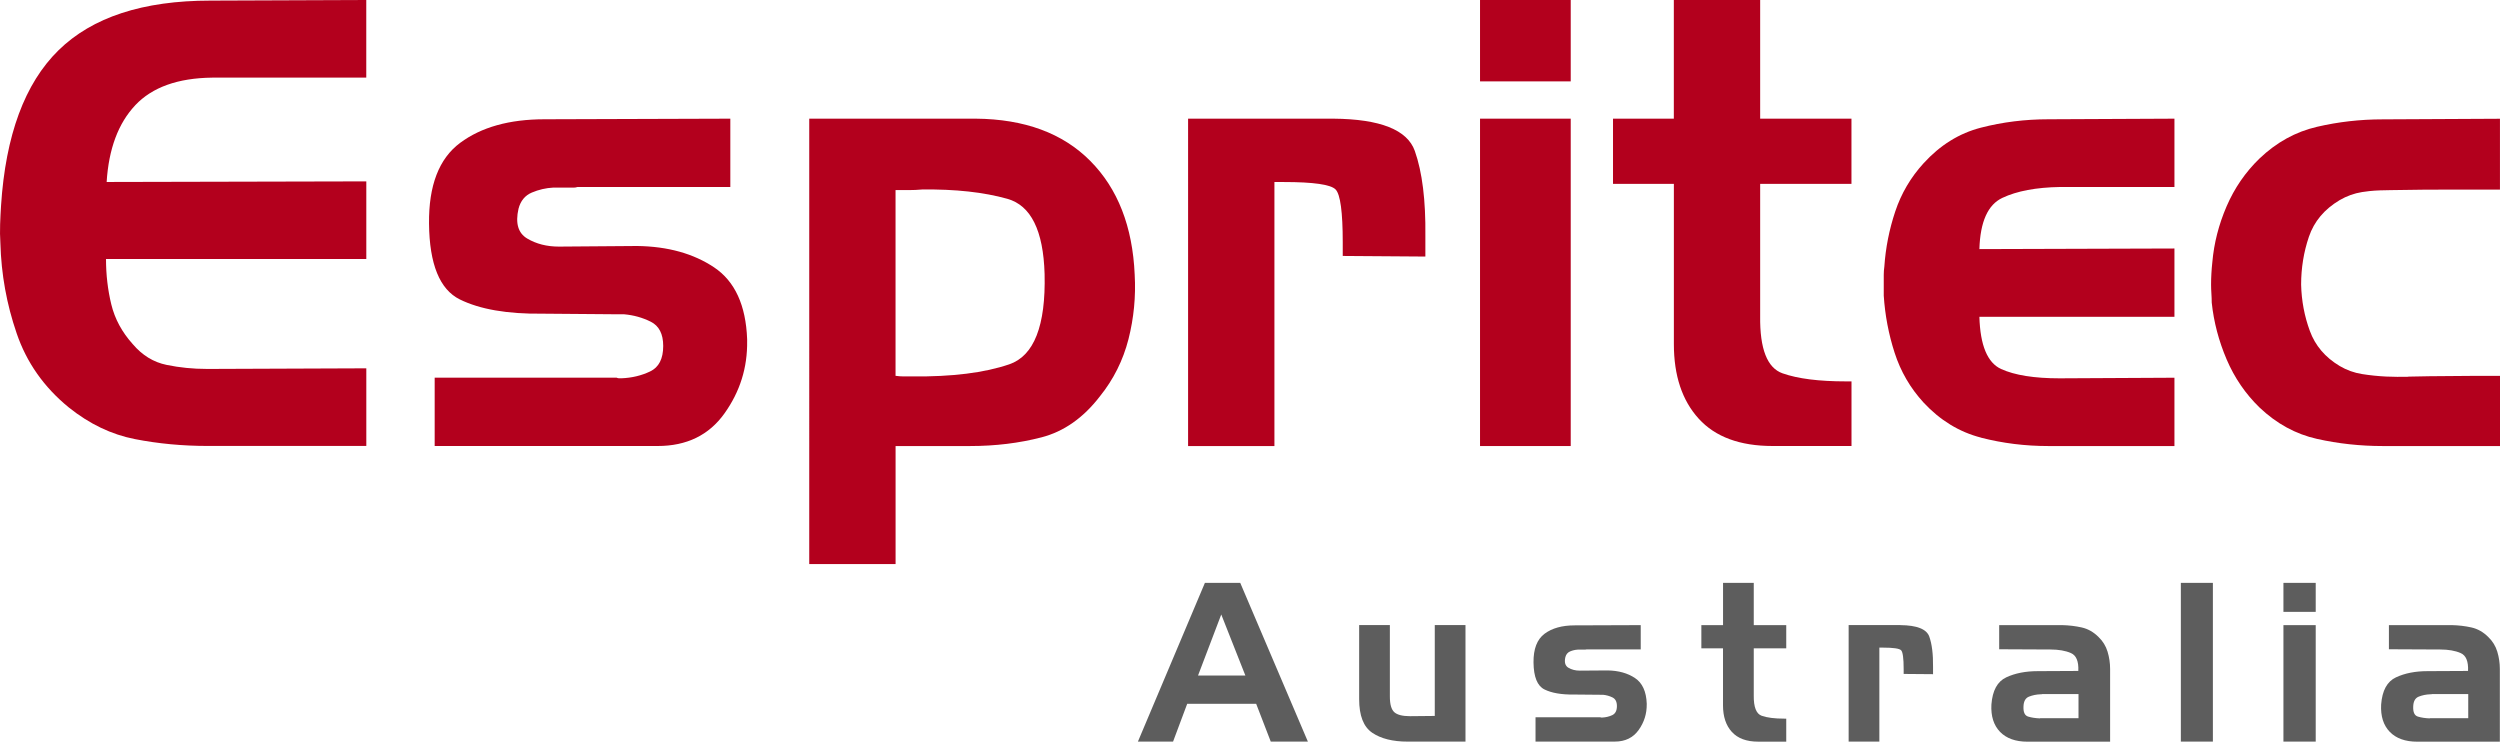
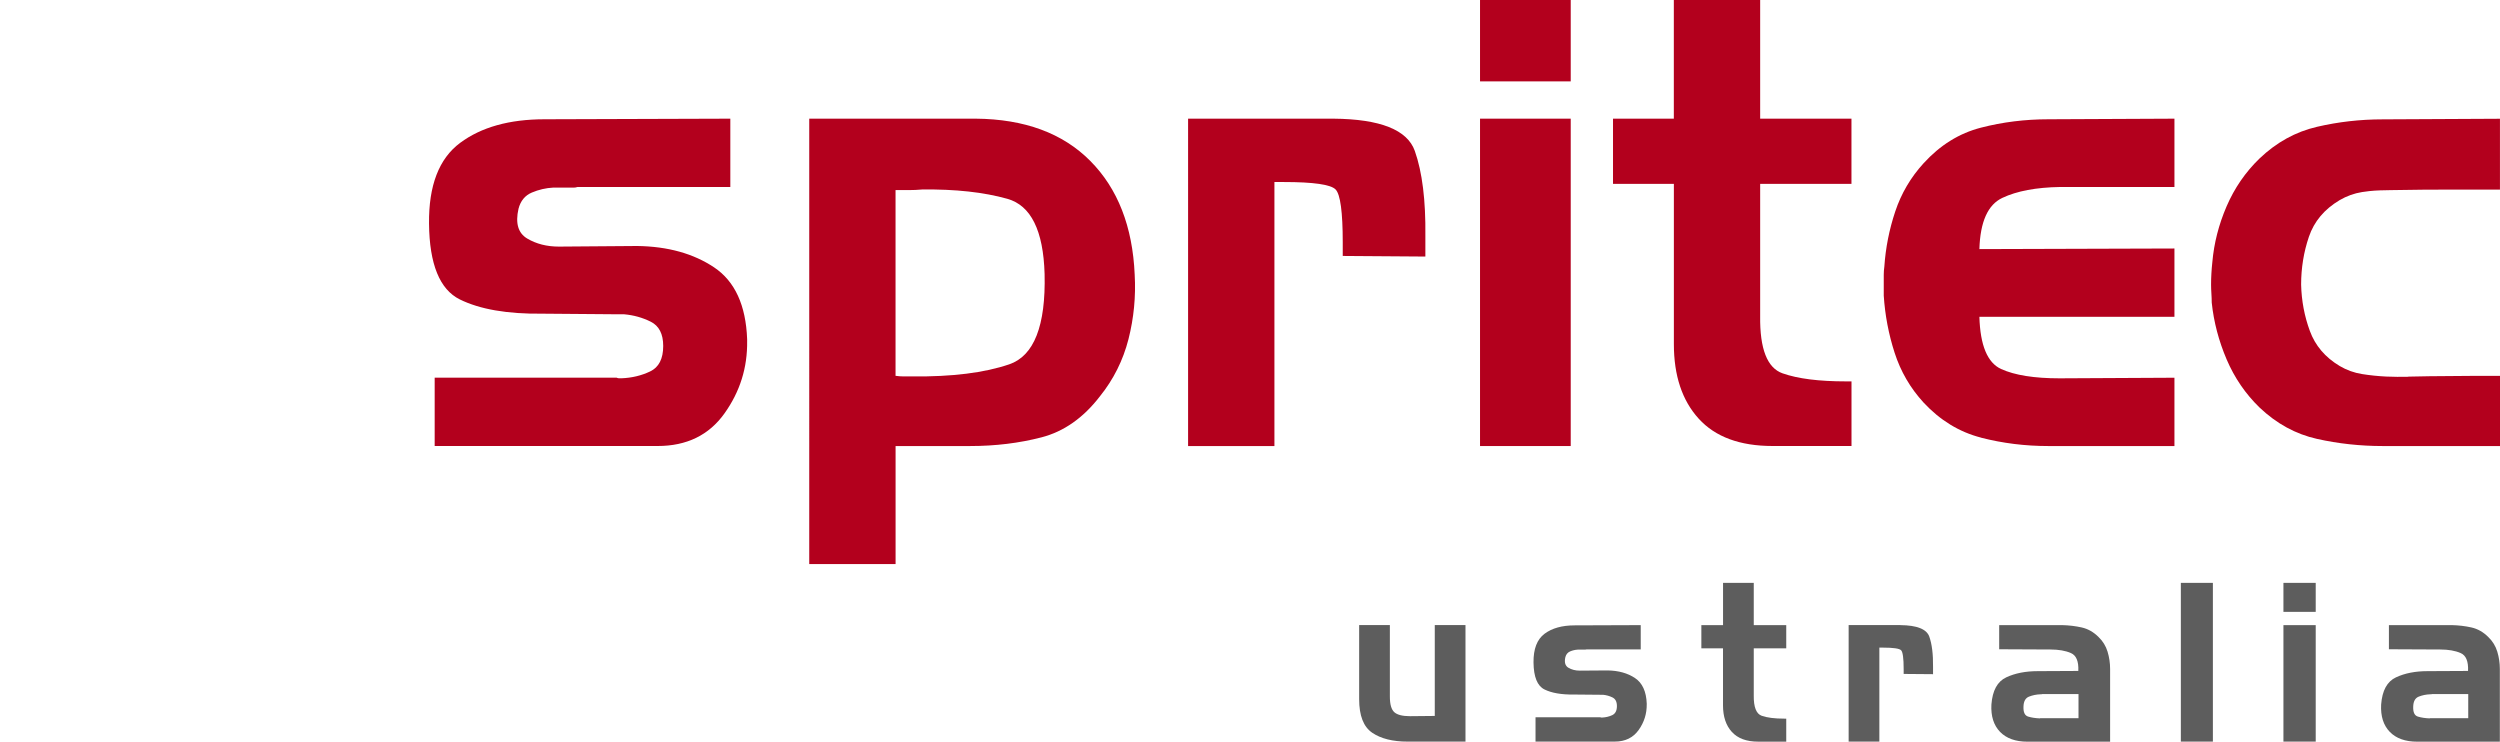
<svg xmlns="http://www.w3.org/2000/svg" id="Layer_1" data-name="Layer 1" viewBox="0 0 620.24 183.99">
  <defs>
    <style>
      .cls-1 {
        fill: #5d5d5d;
      }

      .cls-2 {
        fill: #b3001d;
      }
    </style>
  </defs>
-   <path class="cls-2" d="m33.55,26.12c-4.21,4.47-6.58,10.82-7.09,19.03l64.42-.15v19.26H26.3c0,3.91.44,7.66,1.31,11.25.87,3.6,2.64,6.88,5.32,9.86,2.36,2.78,5.16,4.5,8.4,5.16,3.24.67,6.55,1,9.94,1h1.39l38.22-.15v19.26h-39.3c-6.27,0-12.3-.56-18.11-1.7-5.81-1.13-11.28-3.75-16.41-7.86-6.16-5.03-10.48-11.17-12.94-18.42C1.64,75.44.31,68.02.1,60.41,0,58.77-.03,57.17.03,55.63c.05-1.54.13-3.08.23-4.62C1.39,33.55,6.14,20.7,14.51,12.48,22.89,4.27,35.45.15,52.19.15l38.68-.15v19.26h-38.22c-8.53.1-14.9,2.39-19.11,6.86Z" />
  <path class="cls-2" d="m152.98,93.7c.2.1.41.15.61.15h.62c2.57-.1,4.93-.67,7.09-1.7,2.16-1.03,3.24-3.13,3.24-6.32,0-2.98-1.03-4.98-3.08-6.01-2.06-1.03-4.26-1.64-6.63-1.85h-1.85l-18.49-.15c-8.63.1-15.44-1.08-20.42-3.54-4.98-2.47-7.53-8.73-7.63-18.8-.1-9.45,2.47-16.13,7.71-20.03,5.24-3.9,12.23-5.86,20.96-5.86l46.08-.15v16.95h-37.91c-.31.1-.59.15-.85.15h-5.16c-1.85.1-3.62.51-5.32,1.23-1.7.72-2.8,2.06-3.31,4.01-.82,3.6-.1,6.06,2.16,7.4,2.26,1.34,4.88,2,7.86,2l19.42-.15c7.6.1,13.97,1.88,19.11,5.32,5.13,3.44,7.86,9.38,8.17,17.8v.46c.1,6.57-1.77,12.56-5.62,17.95-3.85,5.4-9.38,8.09-16.57,8.09h-55.33v-16.95h45.15Z" />
  <path class="cls-2" d="m242.06,29.44c12.12.1,21.6,3.6,28.43,10.48,6.83,6.88,10.5,16.29,11.02,28.2.31,5.45-.21,10.79-1.54,16.03-1.34,5.24-3.7,9.97-7.09,14.18-4.11,5.34-8.94,8.73-14.48,10.17-5.55,1.44-11.46,2.16-17.72,2.16h-18.49v29.28h-21.42V29.44h41.3Zm-19.88,17.57v46.23c.72.1,1.41.15,2.08.15h2.08c9.86.1,17.88-.9,24.04-3,6.16-2.1,9.09-9.58,8.78-22.42-.31-10.79-3.39-17-9.25-18.65-5.86-1.64-12.89-2.41-21.11-2.31-1.13.1-2.23.15-3.31.15h-3.31v-.15Z" />
  <path class="cls-2" d="m330.82,29.44c11.61.1,18.34,2.77,20.19,8.01,1.85,5.24,2.72,12.28,2.62,21.11v5.09l-20.5-.15v-3.39c0-7.5-.59-11.87-1.77-13.1-1.18-1.23-5.47-1.85-12.87-1.85h-2.31v65.5h-21.42V29.44h36.06Z" />
  <path class="cls-2" d="m367.19,20.19V0h22.5v20.19h-22.5Zm0,90.46V29.44h22.5v81.22h-22.5Z" />
  <path class="cls-2" d="m415.27,29.44V0h21.42v29.44h22.65v16.18h-22.65v32.82c-.1,8.12,1.75,12.84,5.55,14.18,3.8,1.34,9.04,2,15.72,2h1.39v16.03h-19.57c-8.12,0-14.23-2.26-18.34-6.78-4.11-4.52-6.16-10.68-6.16-18.49v-39.76h-15.1v-16.18h15.1Z" />
  <path class="cls-2" d="m491.48,108.57c-5.4-1.39-10.15-4.29-14.26-8.71-3.29-3.59-5.68-7.71-7.17-12.33-1.49-4.62-2.39-9.35-2.7-14.18v-5.16c0-.67.05-1.36.15-2.08.31-4.62,1.21-9.17,2.7-13.64,1.49-4.47,3.83-8.45,7.01-11.94,4.11-4.52,8.86-7.47,14.26-8.86,5.39-1.39,10.97-2.08,16.72-2.08l31.28-.15v16.95h-28.36c-5.96.1-10.74,1-14.33,2.7-3.6,1.69-5.5,5.93-5.7,12.71l48.39-.15v16.95h-48.39c.2,7.09,2,11.4,5.39,12.95,3.39,1.54,8.22,2.31,14.49,2.31l28.51-.15v16.95h-31.28c-5.76,0-11.33-.69-16.72-2.08Z" />
  <path class="cls-2" d="m597.52,93.44c1.75-.03,3.5-.08,5.25-.1l11.09-.09c1.14,0,2.28,0,3.41,0h.78c.23,0,.45,0,.68,0h.57c.15,0,.3,0,.44,0h.31c.06,0,.11,0,.19,0v17.41h-29.13c-5.55,0-10.97-.59-16.26-1.77-5.29-1.18-10.04-3.78-14.26-7.78-3.49-3.39-6.22-7.37-8.17-11.94-1.95-4.57-3.19-9.27-3.7-14.1,0-.72-.03-1.46-.08-2.23-.05-.77-.08-1.51-.08-2.23,0-.93.02-1.85.08-2.78.05-.92.13-1.85.23-2.77.41-4.72,1.59-9.35,3.54-13.87,1.95-4.52,4.67-8.48,8.17-11.87,4.21-4.01,8.96-6.63,14.26-7.86,5.29-1.23,10.71-1.85,16.26-1.85l29.13-.15v17.57h-10.7c-5.49,0-10.98.03-16.47.14-1.75.03-3.5.05-5.25.24-.6.07-1.2.15-1.8.24-1.95.31-3.8.98-5.55,2-3.8,2.26-6.34,5.29-7.63,9.09-1.29,3.8-1.93,7.76-1.93,11.87.1,4.01.82,7.84,2.16,11.48,1.33,3.65,3.8,6.55,7.4,8.71,1.75,1.03,3.6,1.69,5.55,2,1.95.31,3.95.52,6.01.62,1.82.09,3.65.08,5.48.05Z" />
  <g>
-     <path class="cls-1" d="m307.7,144.61l16.78,39.38h-9.21l-3.62-9.38h-17.11l-3.51,9.38h-8.72l16.62-39.38h8.77Zm-10.47,22.98h11.74l-5.98-15.14-5.76,15.14Z" />
    <path class="cls-1" d="m349.22,183.99c-3.69,0-6.62-.73-8.78-2.2s-3.24-4.24-3.24-8.34v-18.37h7.62v17.72c0,1.94.37,3.23,1.1,3.89.73.66,2.03.99,3.9.99l6.14-.06v-22.54h7.62v28.9h-14.37Z" />
    <path class="cls-1" d="m397.04,177.96c.07.04.15.06.22.06h.22c.91-.04,1.76-.24,2.52-.6.77-.37,1.15-1.12,1.15-2.25,0-1.06-.36-1.77-1.1-2.14-.73-.36-1.52-.58-2.36-.66h-.66l-6.58-.06c-3.07.04-5.49-.38-7.27-1.26s-2.68-3.11-2.72-6.69c-.04-3.36.88-5.74,2.74-7.13,1.87-1.39,4.35-2.08,7.46-2.08l16.4-.06v6.03h-13.49c-.11.04-.21.05-.3.05h-1.84c-.66.04-1.29.19-1.89.44-.6.26-1,.73-1.18,1.43-.29,1.28-.04,2.16.77,2.63.8.47,1.74.71,2.8.71l6.91-.05c2.71.04,4.97.67,6.8,1.89,1.83,1.22,2.8,3.34,2.91,6.33v.16c.03,2.34-.63,4.47-2,6.39s-3.34,2.88-5.9,2.88h-19.69v-6.03h16.07Z" />
    <path class="cls-1" d="m427.48,155.09v-10.48h7.62v10.48h8.06v5.76h-8.06v11.68c-.04,2.89.62,4.57,1.97,5.05,1.35.48,3.22.71,5.6.71h.49v5.71h-6.97c-2.89,0-5.06-.81-6.53-2.42-1.46-1.61-2.19-3.8-2.19-6.58v-14.15h-5.37v-5.76h5.37Z" />
    <path class="cls-1" d="m471.46,155.09c4.13.04,6.53.99,7.19,2.85.66,1.86.97,4.37.93,7.51v1.81l-7.29-.06v-1.21c0-2.67-.21-4.22-.63-4.66-.42-.44-1.95-.66-4.58-.66h-.82v23.31h-7.62v-28.9h12.83Z" />
    <path class="cls-1" d="m511.61,155.09c1.68.04,3.3.23,4.86.58,1.55.35,2.95,1.14,4.19,2.39,1.06,1.02,1.8,2.23,2.22,3.62.42,1.39.63,2.82.63,4.28v18.05h-20.51c-2.96,0-5.23-.82-6.8-2.44-1.57-1.63-2.29-3.88-2.14-6.77.26-3.47,1.48-5.72,3.68-6.75s4.81-1.54,7.84-1.54l10.04-.05c.11-2.38-.5-3.86-1.84-4.44-1.33-.58-3.03-.88-5.07-.88l-12.72-.06v-5.98h15.63Zm-5.48,23.09h9.54v-5.98h-8.99c-.08.04-.15.05-.22.05h-.22c-1.02.04-1.97.23-2.85.58-.88.35-1.33,1.16-1.37,2.44-.07,1.43.32,2.27,1.18,2.52.86.26,1.84.4,2.93.44v-.05Z" />
    <path class="cls-1" d="m541.06,183.99v-39.38h7.95v39.38h-7.95Z" />
    <path class="cls-1" d="m566.51,151.8v-7.19h8.01v7.19h-8.01Zm0,32.19v-28.9h8.01v28.9h-8.01Z" />
    <path class="cls-1" d="m608.3,155.09c1.68.04,3.3.23,4.86.58,1.55.35,2.95,1.14,4.19,2.39,1.06,1.02,1.8,2.23,2.22,3.62.42,1.39.63,2.82.63,4.28v18.05h-20.51c-2.96,0-5.23-.82-6.8-2.44-1.57-1.63-2.29-3.88-2.14-6.77.26-3.47,1.48-5.72,3.68-6.75s4.81-1.54,7.84-1.54l10.04-.05c.11-2.38-.5-3.86-1.84-4.44-1.33-.58-3.03-.88-5.07-.88l-12.72-.06v-5.98h15.63Zm-5.48,23.09h9.54v-5.98h-8.99c-.08.04-.15.05-.22.05h-.22c-1.02.04-1.97.23-2.85.58-.88.35-1.33,1.16-1.37,2.44-.07,1.43.32,2.27,1.18,2.52.86.26,1.84.4,2.93.44v-.05Z" />
  </g>
</svg>